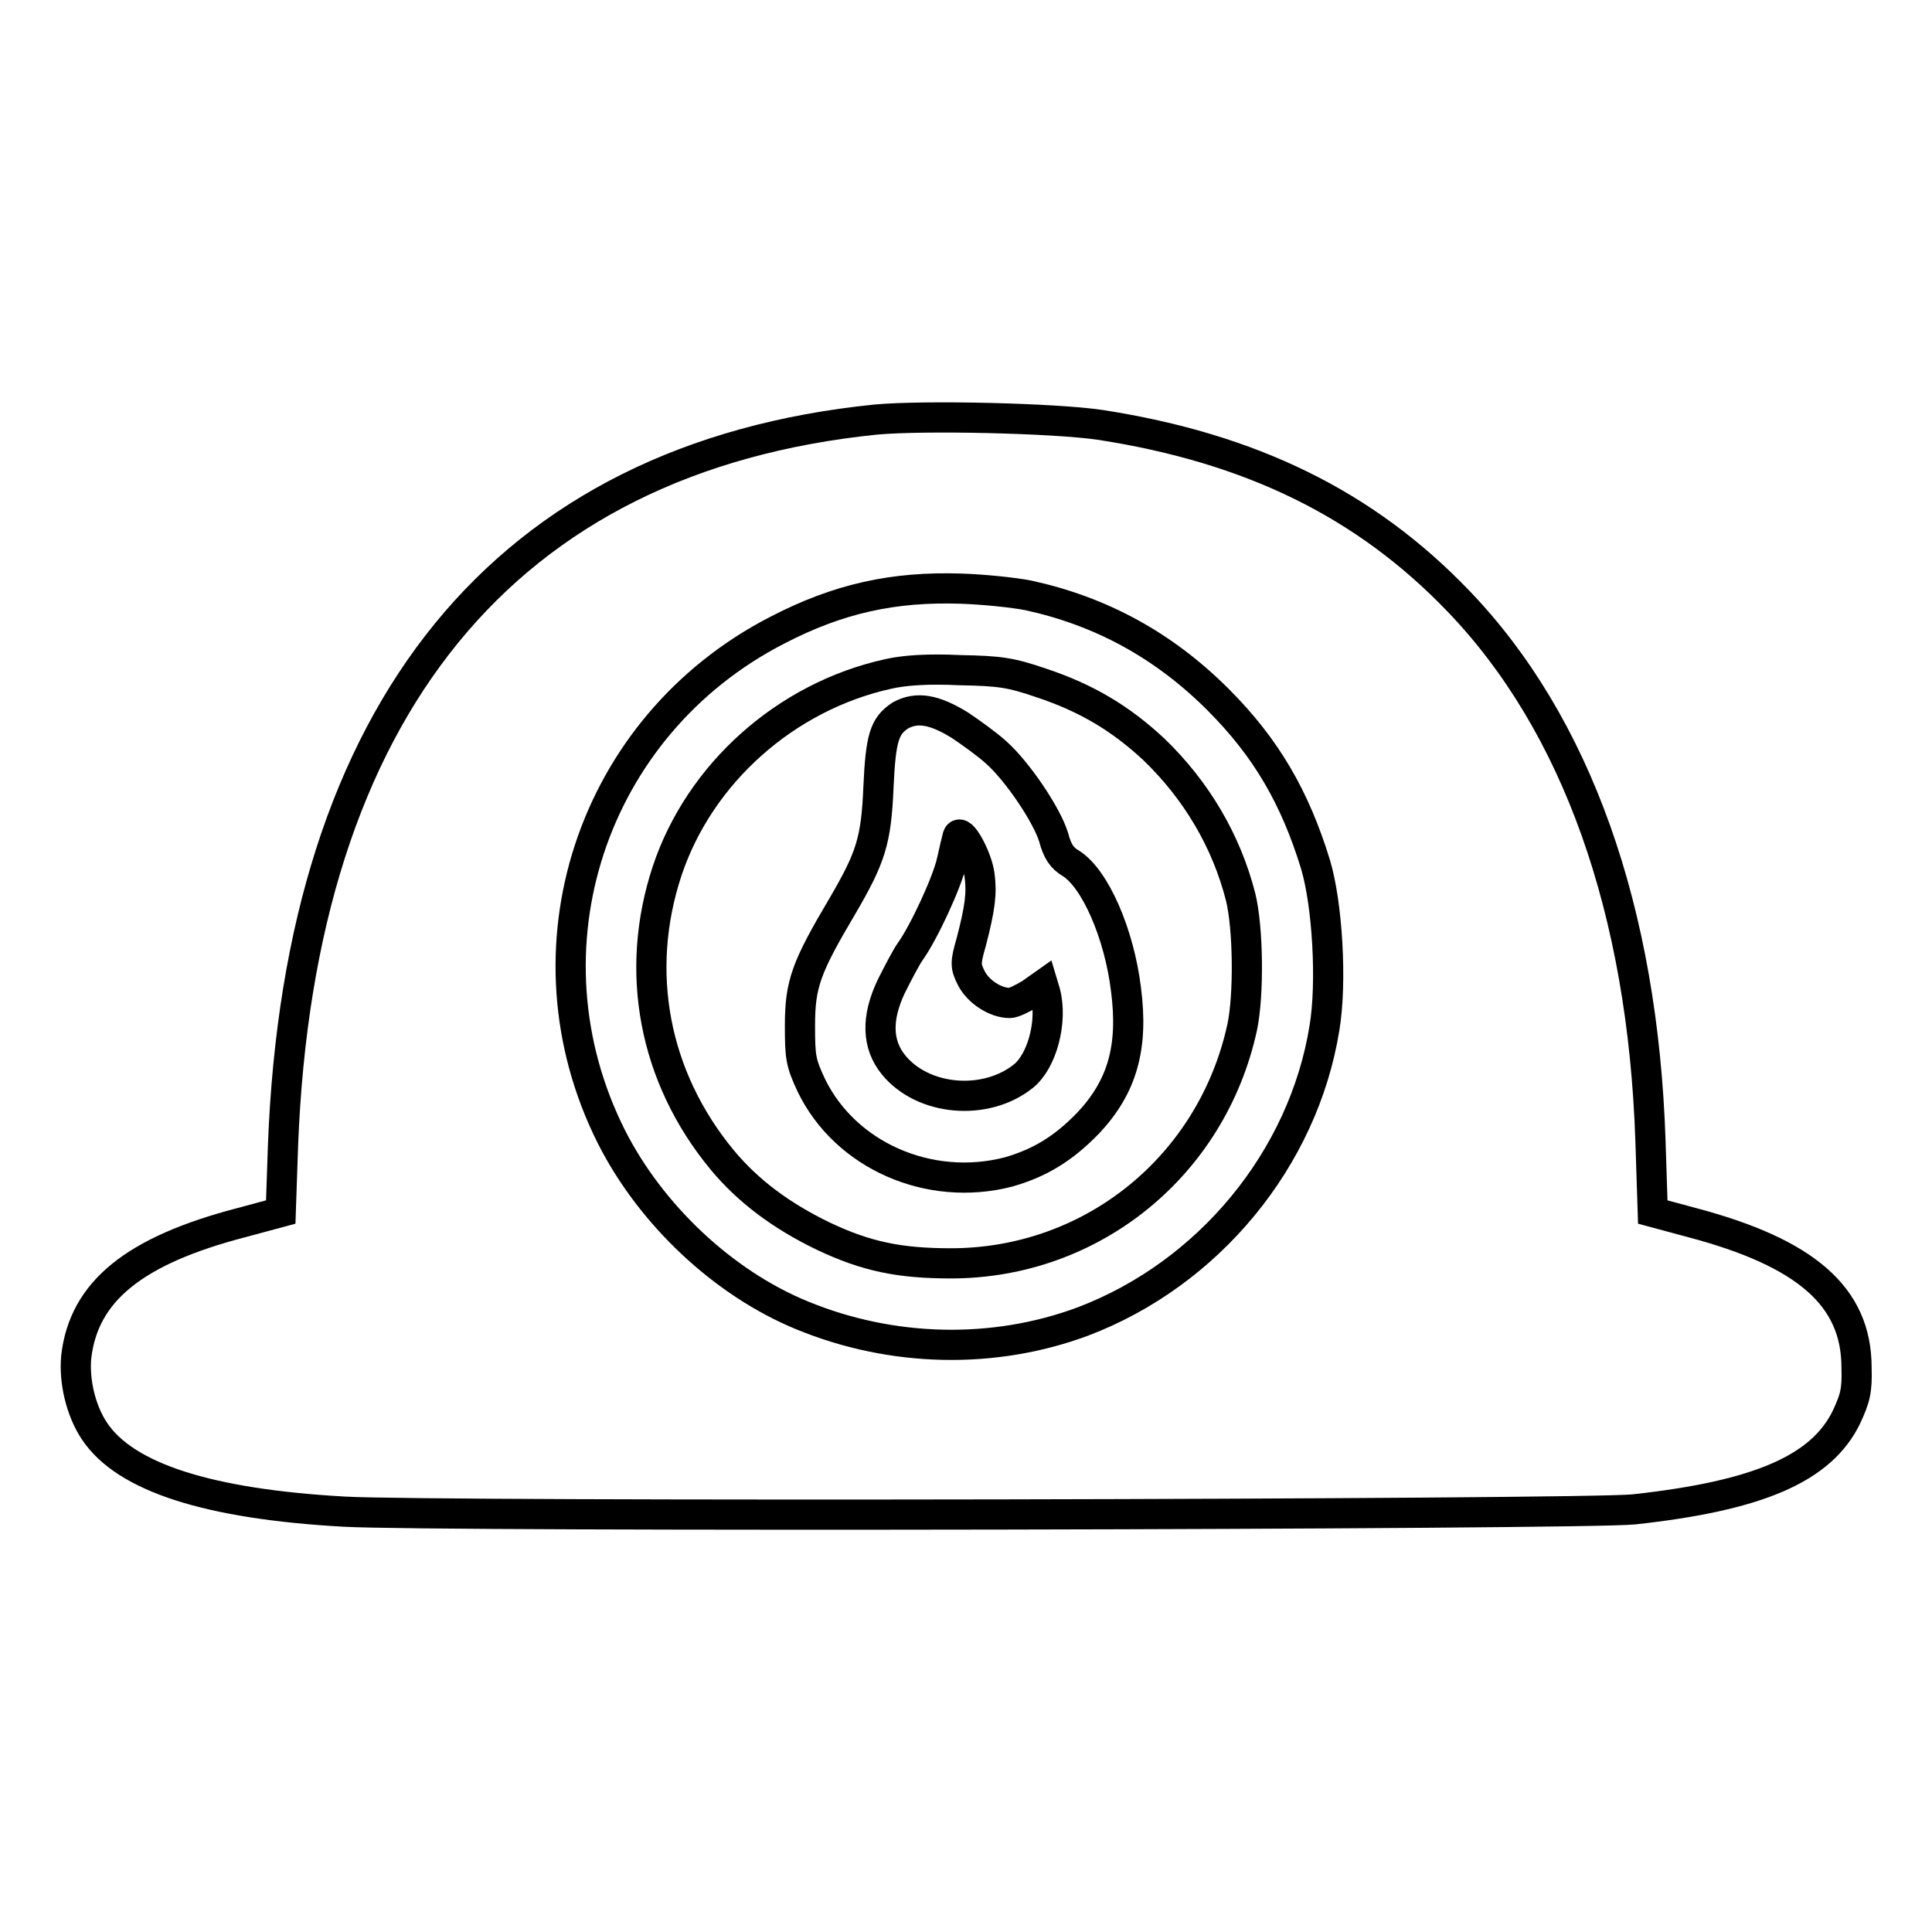
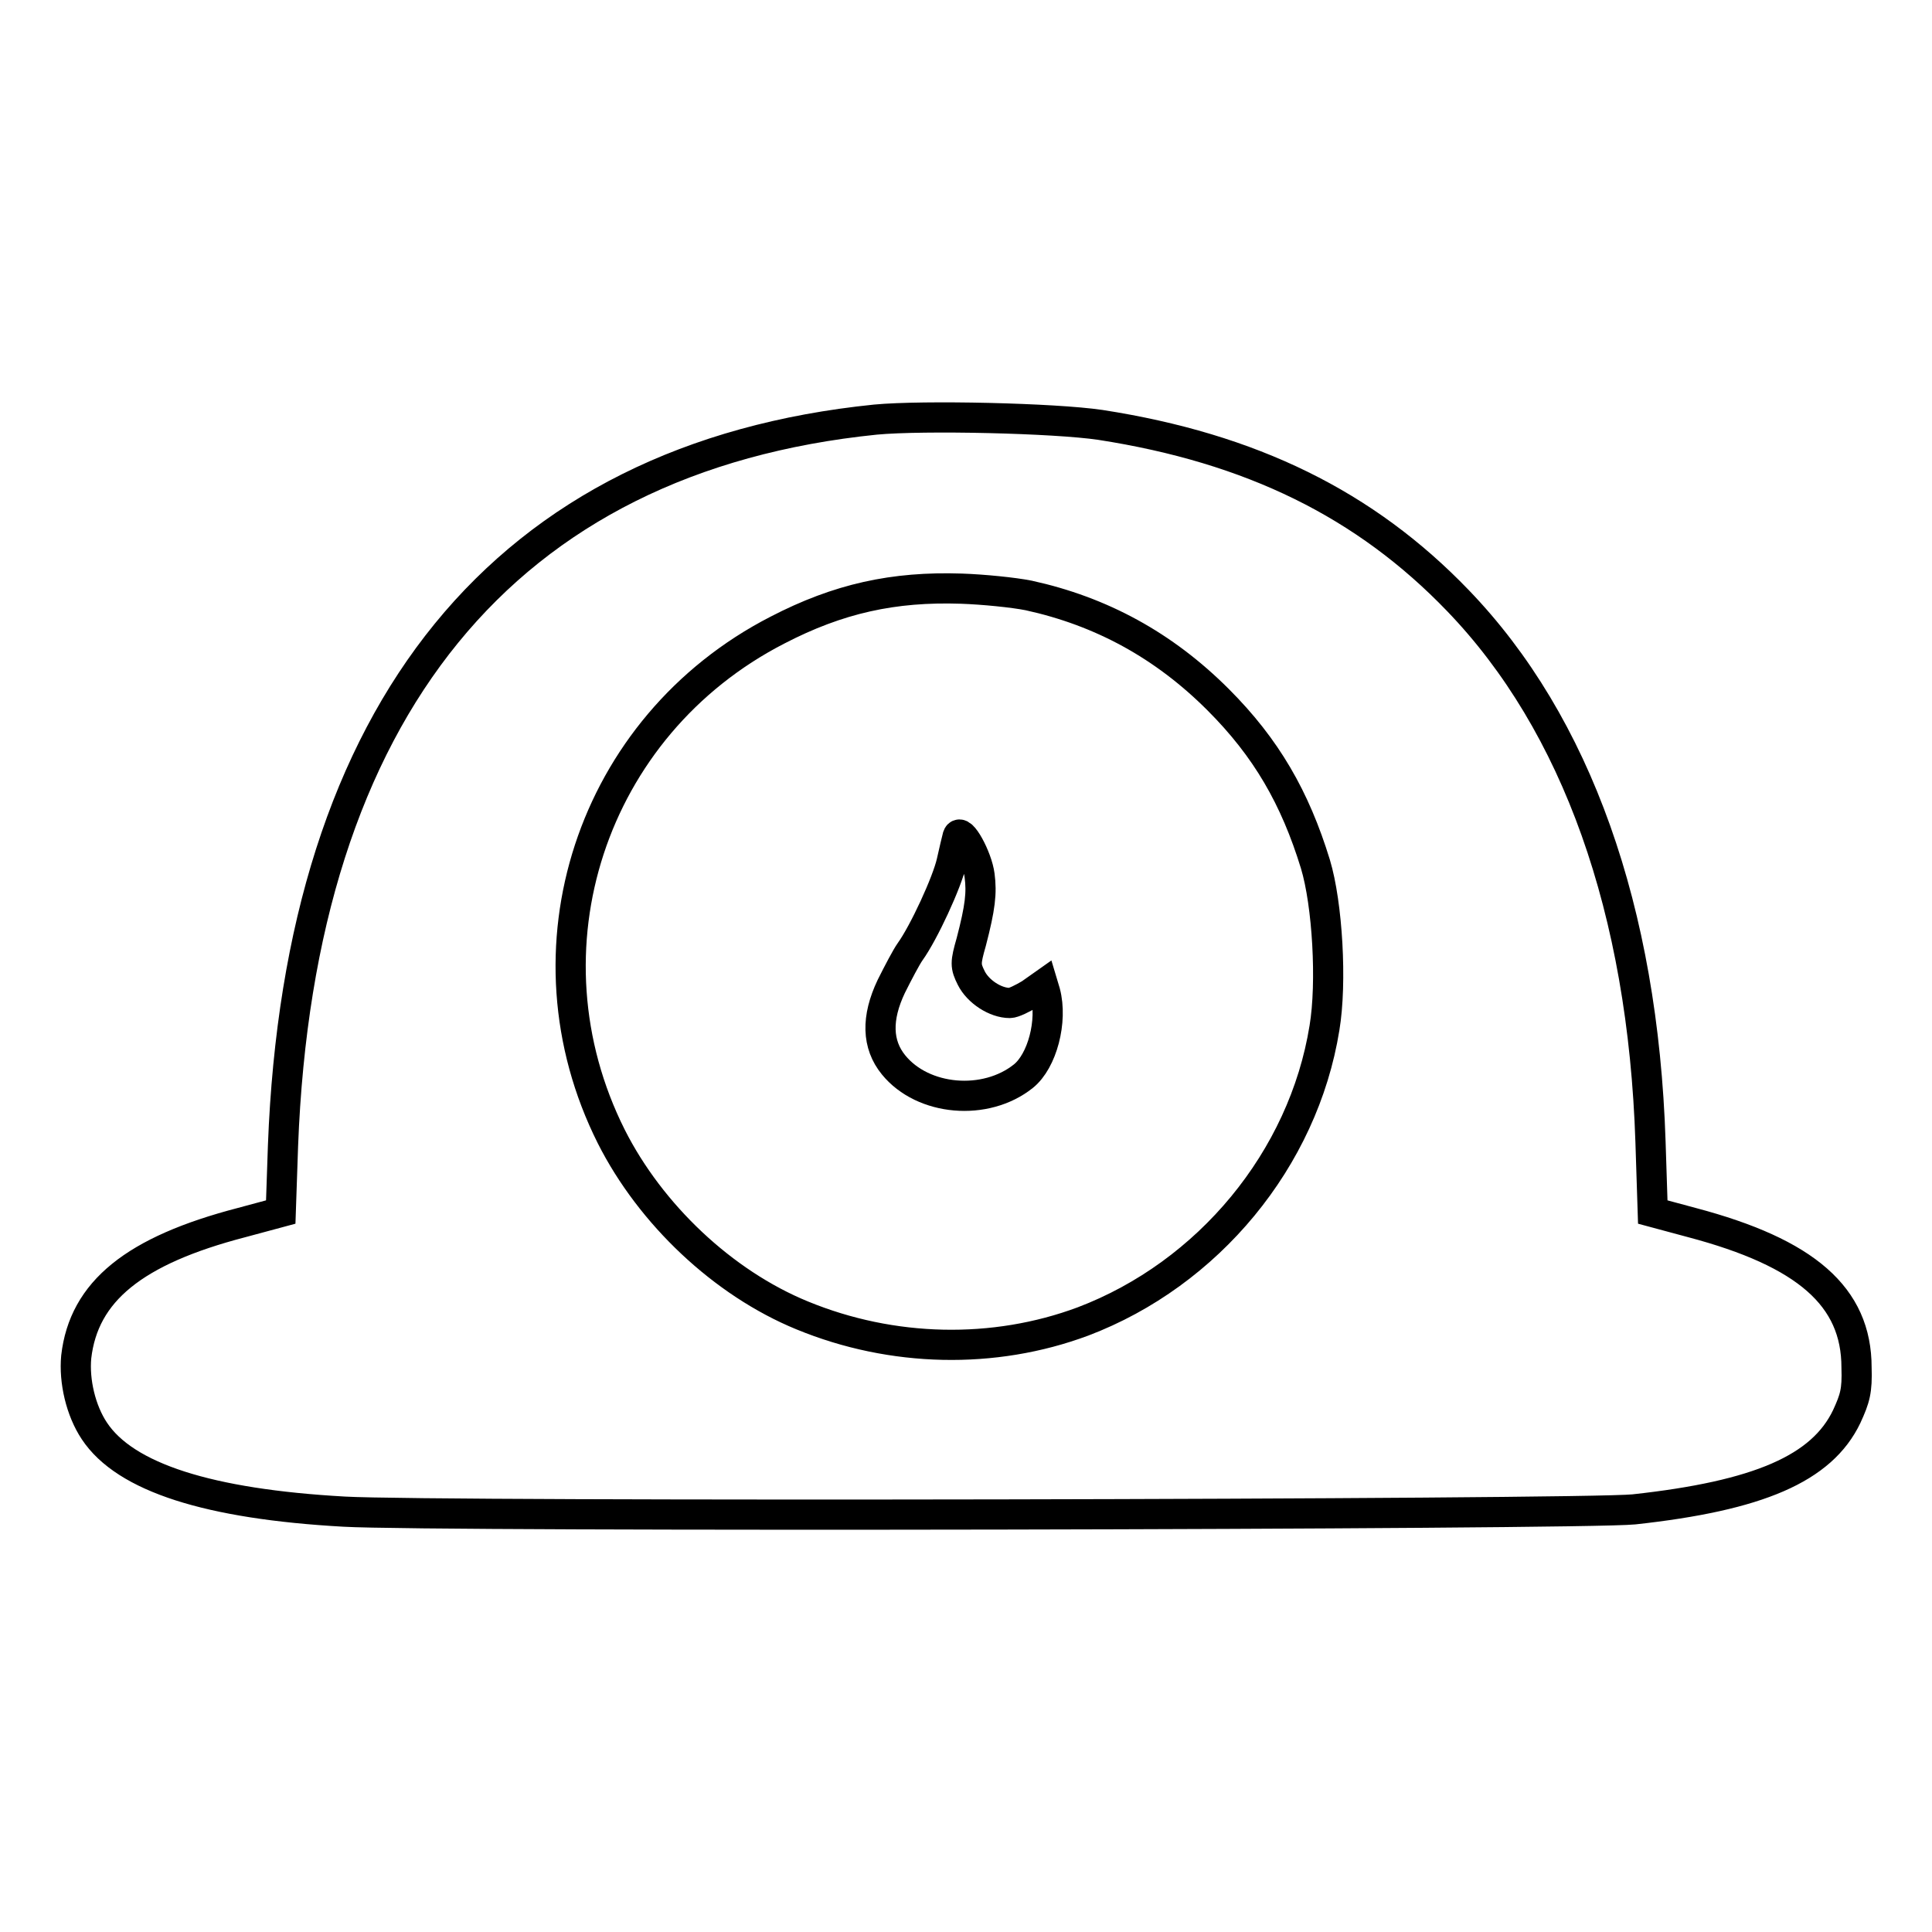
<svg xmlns="http://www.w3.org/2000/svg" version="1.1" x="0px" y="0px" viewBox="0 0 256 256" enable-background="new 0 0 256 256" xml:space="preserve">
  <g>
    <g>
      <g>
        <path stroke-width="4" fill-opacity="0" stroke="#000000" d="M116,55.6c-49.1,5-76.3,38.4-78.5,96.2l-0.3,8.8L32,162c-14.2,3.7-20.9,9.1-21.9,17.8c-0.3,3.2,0.6,7.1,2.4,9.8c4.1,6.2,15.2,9.7,33.1,10.7c11.9,0.7,164.2,0.4,170.9-0.3c16.5-1.8,24.9-5.4,28.2-12.3c1.1-2.4,1.4-3.4,1.3-6.5c0-9.4-6.7-15.2-21.8-19.2l-5.2-1.4l-0.3-9.3c-1-30.7-9.8-55.4-25.5-71.7c-12.3-12.8-27.4-20.2-47.4-23.3C139.7,55.4,122.4,55,116,55.6z M136.3,78.9c9.6,2.1,17.9,6.6,25.1,13.8c6.4,6.4,10.2,13,12.9,21.8c1.6,5.3,2.2,15.7,1.2,21.7c-2.8,17.4-15.4,32.6-32,38.9c-11.8,4.4-25.3,4.1-37.2-0.8C95.8,170,86.2,160.9,81,150.6c-12.4-24.7-2.7-54.4,22-67.1c8.1-4.2,15.4-5.8,24.4-5.5C130.3,78.1,134.3,78.5,136.3,78.9z" />
-         <path stroke-width="4" fill-opacity="0" stroke="#000000" d="M117.7,89.3c-13.6,3-25,13.2-29.3,26.1c-4.4,13.3-1.8,27.3,7.3,38.3c3.4,4.1,7.8,7.4,13.4,10.1c5.7,2.7,10.1,3.6,16.9,3.6c18.7,0,34.6-12.9,38.6-31.3c0.9-4.3,0.8-13.1-0.2-17.2c-1.9-7.5-5.9-14.2-11.5-19.6c-4.4-4.1-8.9-6.8-14.9-8.8c-4.1-1.4-5.5-1.6-10.8-1.7C123,88.6,119.9,88.8,117.7,89.3z M127.2,96.1c1.5,1,3.7,2.6,4.8,3.6c2.9,2.6,6.7,8.3,7.6,11.2c0.5,1.9,1.1,2.8,2.3,3.5c3.2,2,6.4,9.3,7.3,16.7c1,7.7-0.5,12.9-5,17.7c-3.3,3.4-6.4,5.3-10.6,6.5c-10.5,2.7-21.6-2.2-26.1-11.5c-1.4-3-1.5-3.7-1.5-7.9c0-5.5,0.8-7.7,5.6-15.8c3.8-6.5,4.5-8.7,4.8-15.8c0.3-6.6,0.8-8.1,2.9-9.5C121.5,93.6,123.8,94,127.2,96.1z" />
        <path stroke-width="4" fill-opacity="0" stroke="#000000" d="M126.9,110.8c-0.1,0.4-0.5,2-0.8,3.4c-0.6,2.7-3.7,9.4-5.5,11.9c-0.5,0.7-1.6,2.8-2.5,4.6c-2,4.2-1.9,7.7,0.3,10.4c3.9,4.8,12.2,5.5,17.2,1.5c2.5-2,3.9-7.3,2.9-11.1l-0.3-1l-1.7,1.2c-1,0.6-2.2,1.2-2.7,1.2c-1.9,0-4.2-1.5-5.1-3.3c-0.8-1.6-0.8-2,0-4.8c1.2-4.6,1.4-6.5,1.1-8.8C129.5,113.6,127.3,109.6,126.9,110.8z" />
      </g>
    </g>
  </g>
</svg>